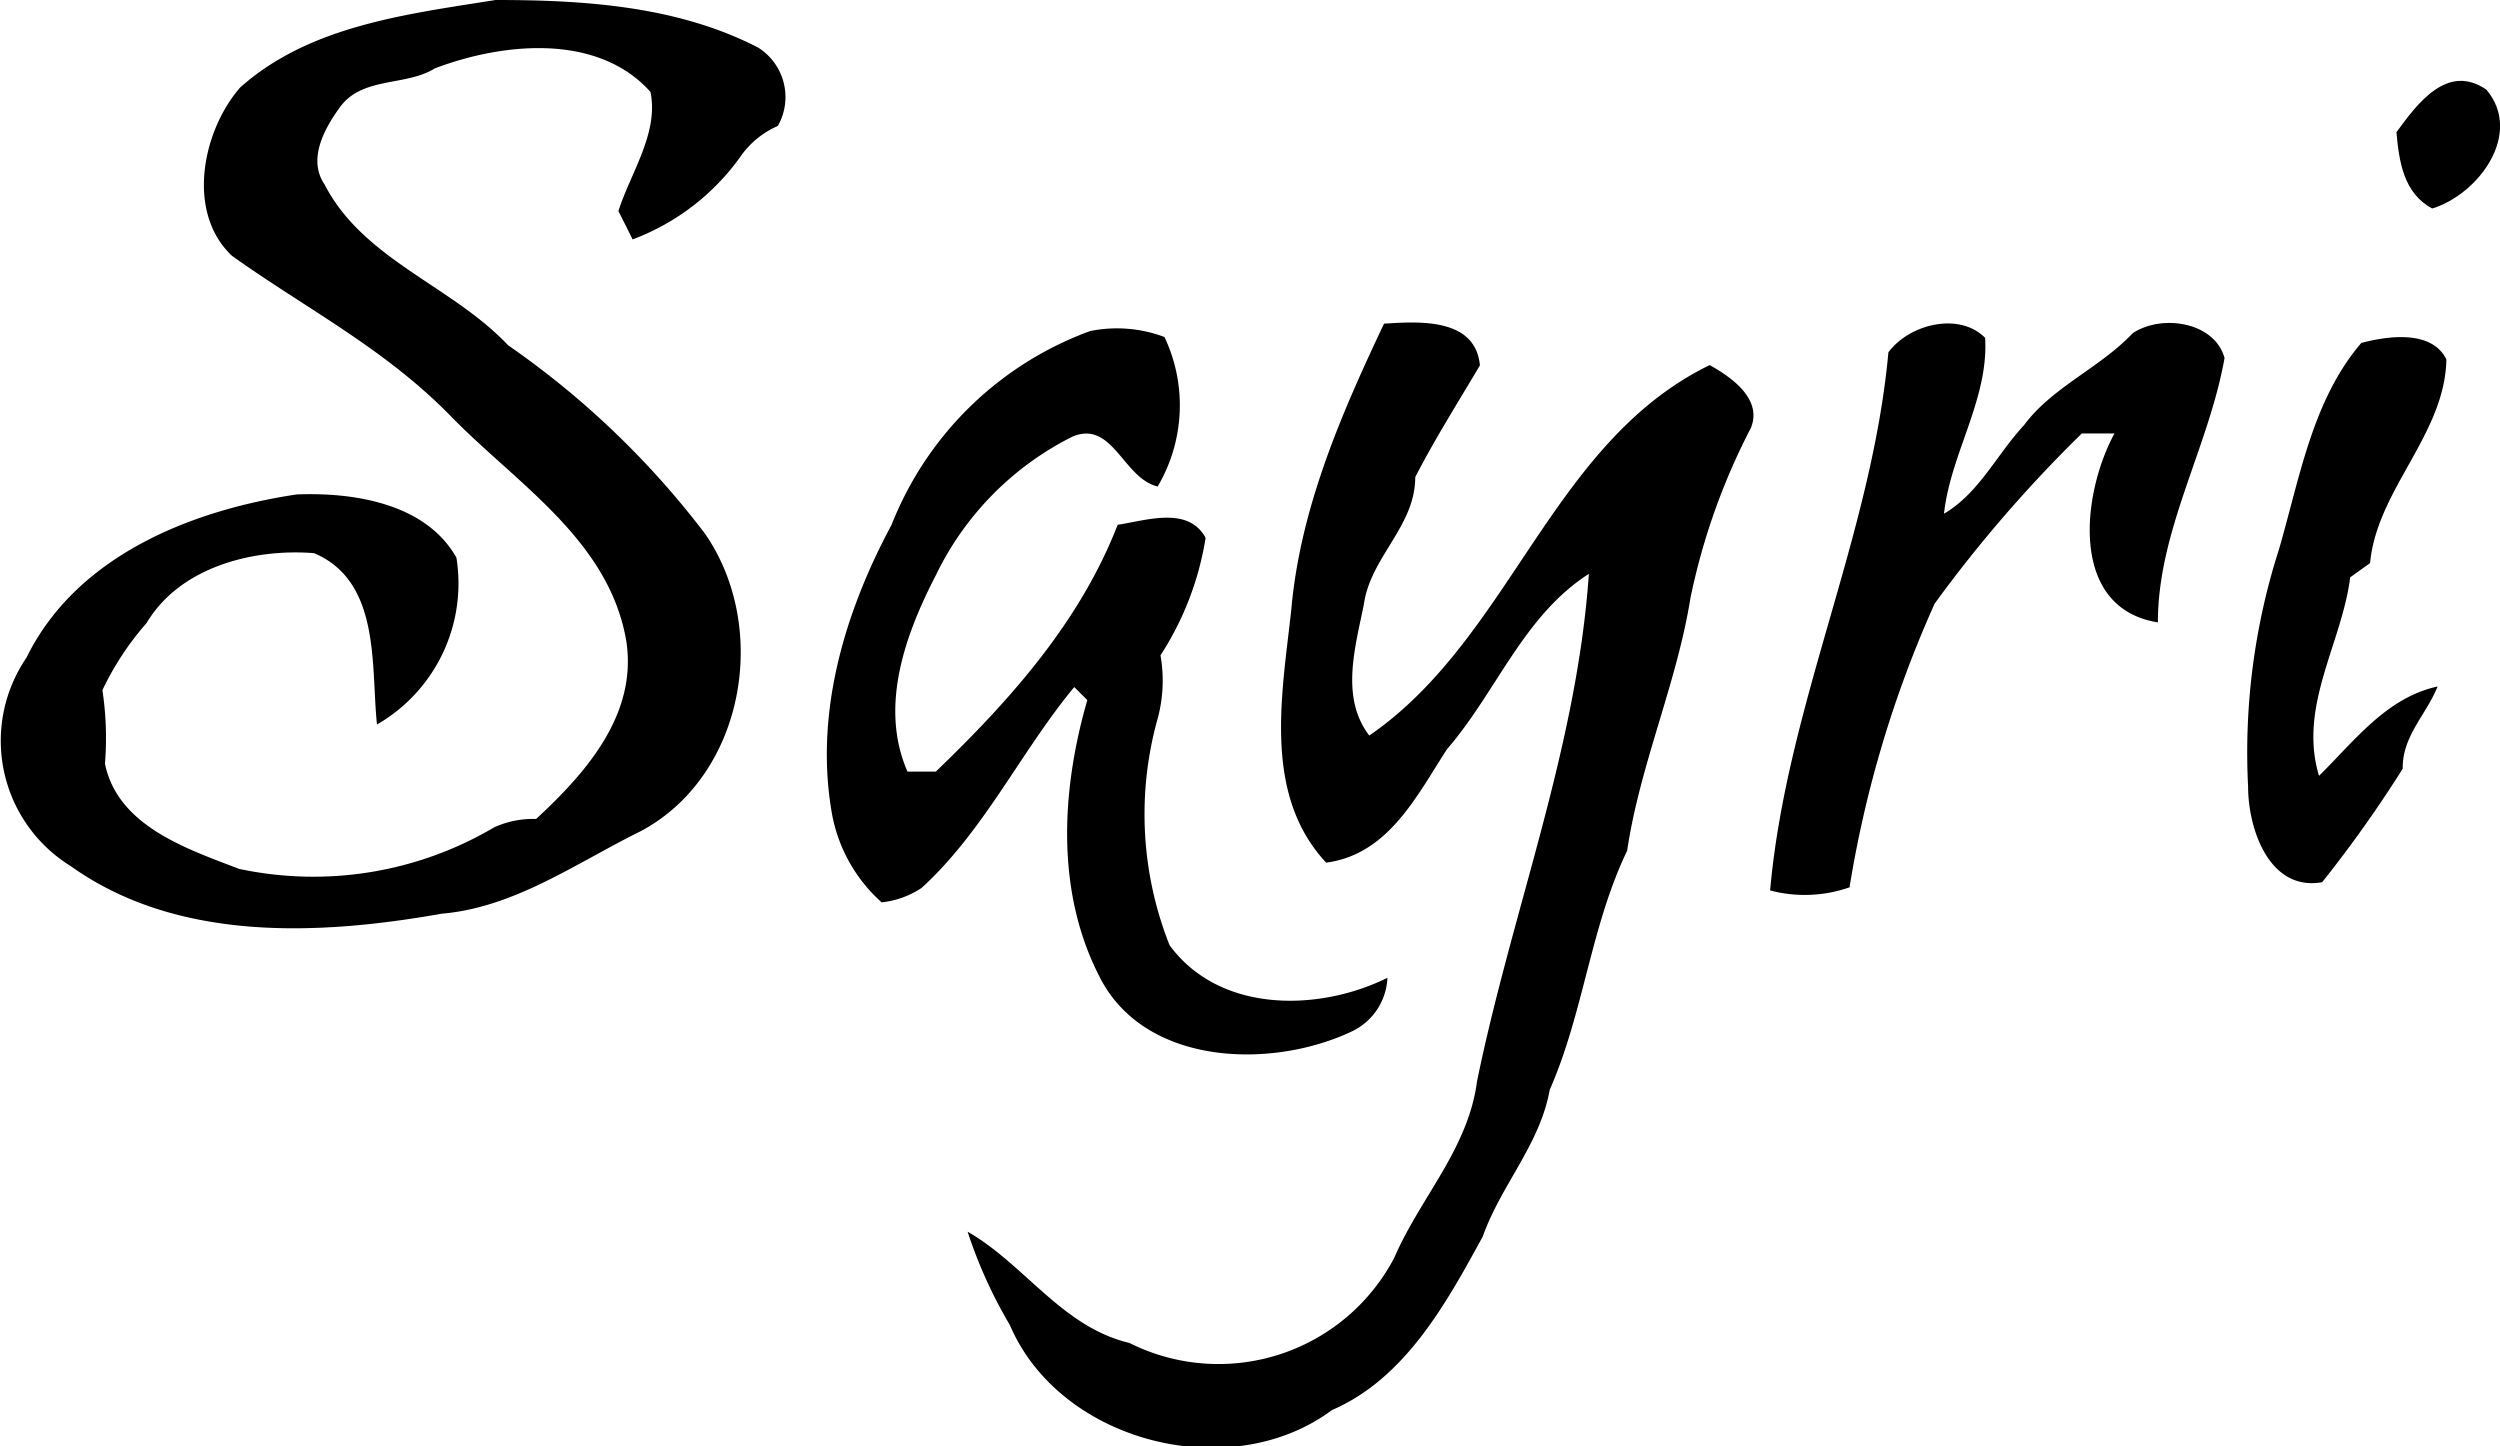
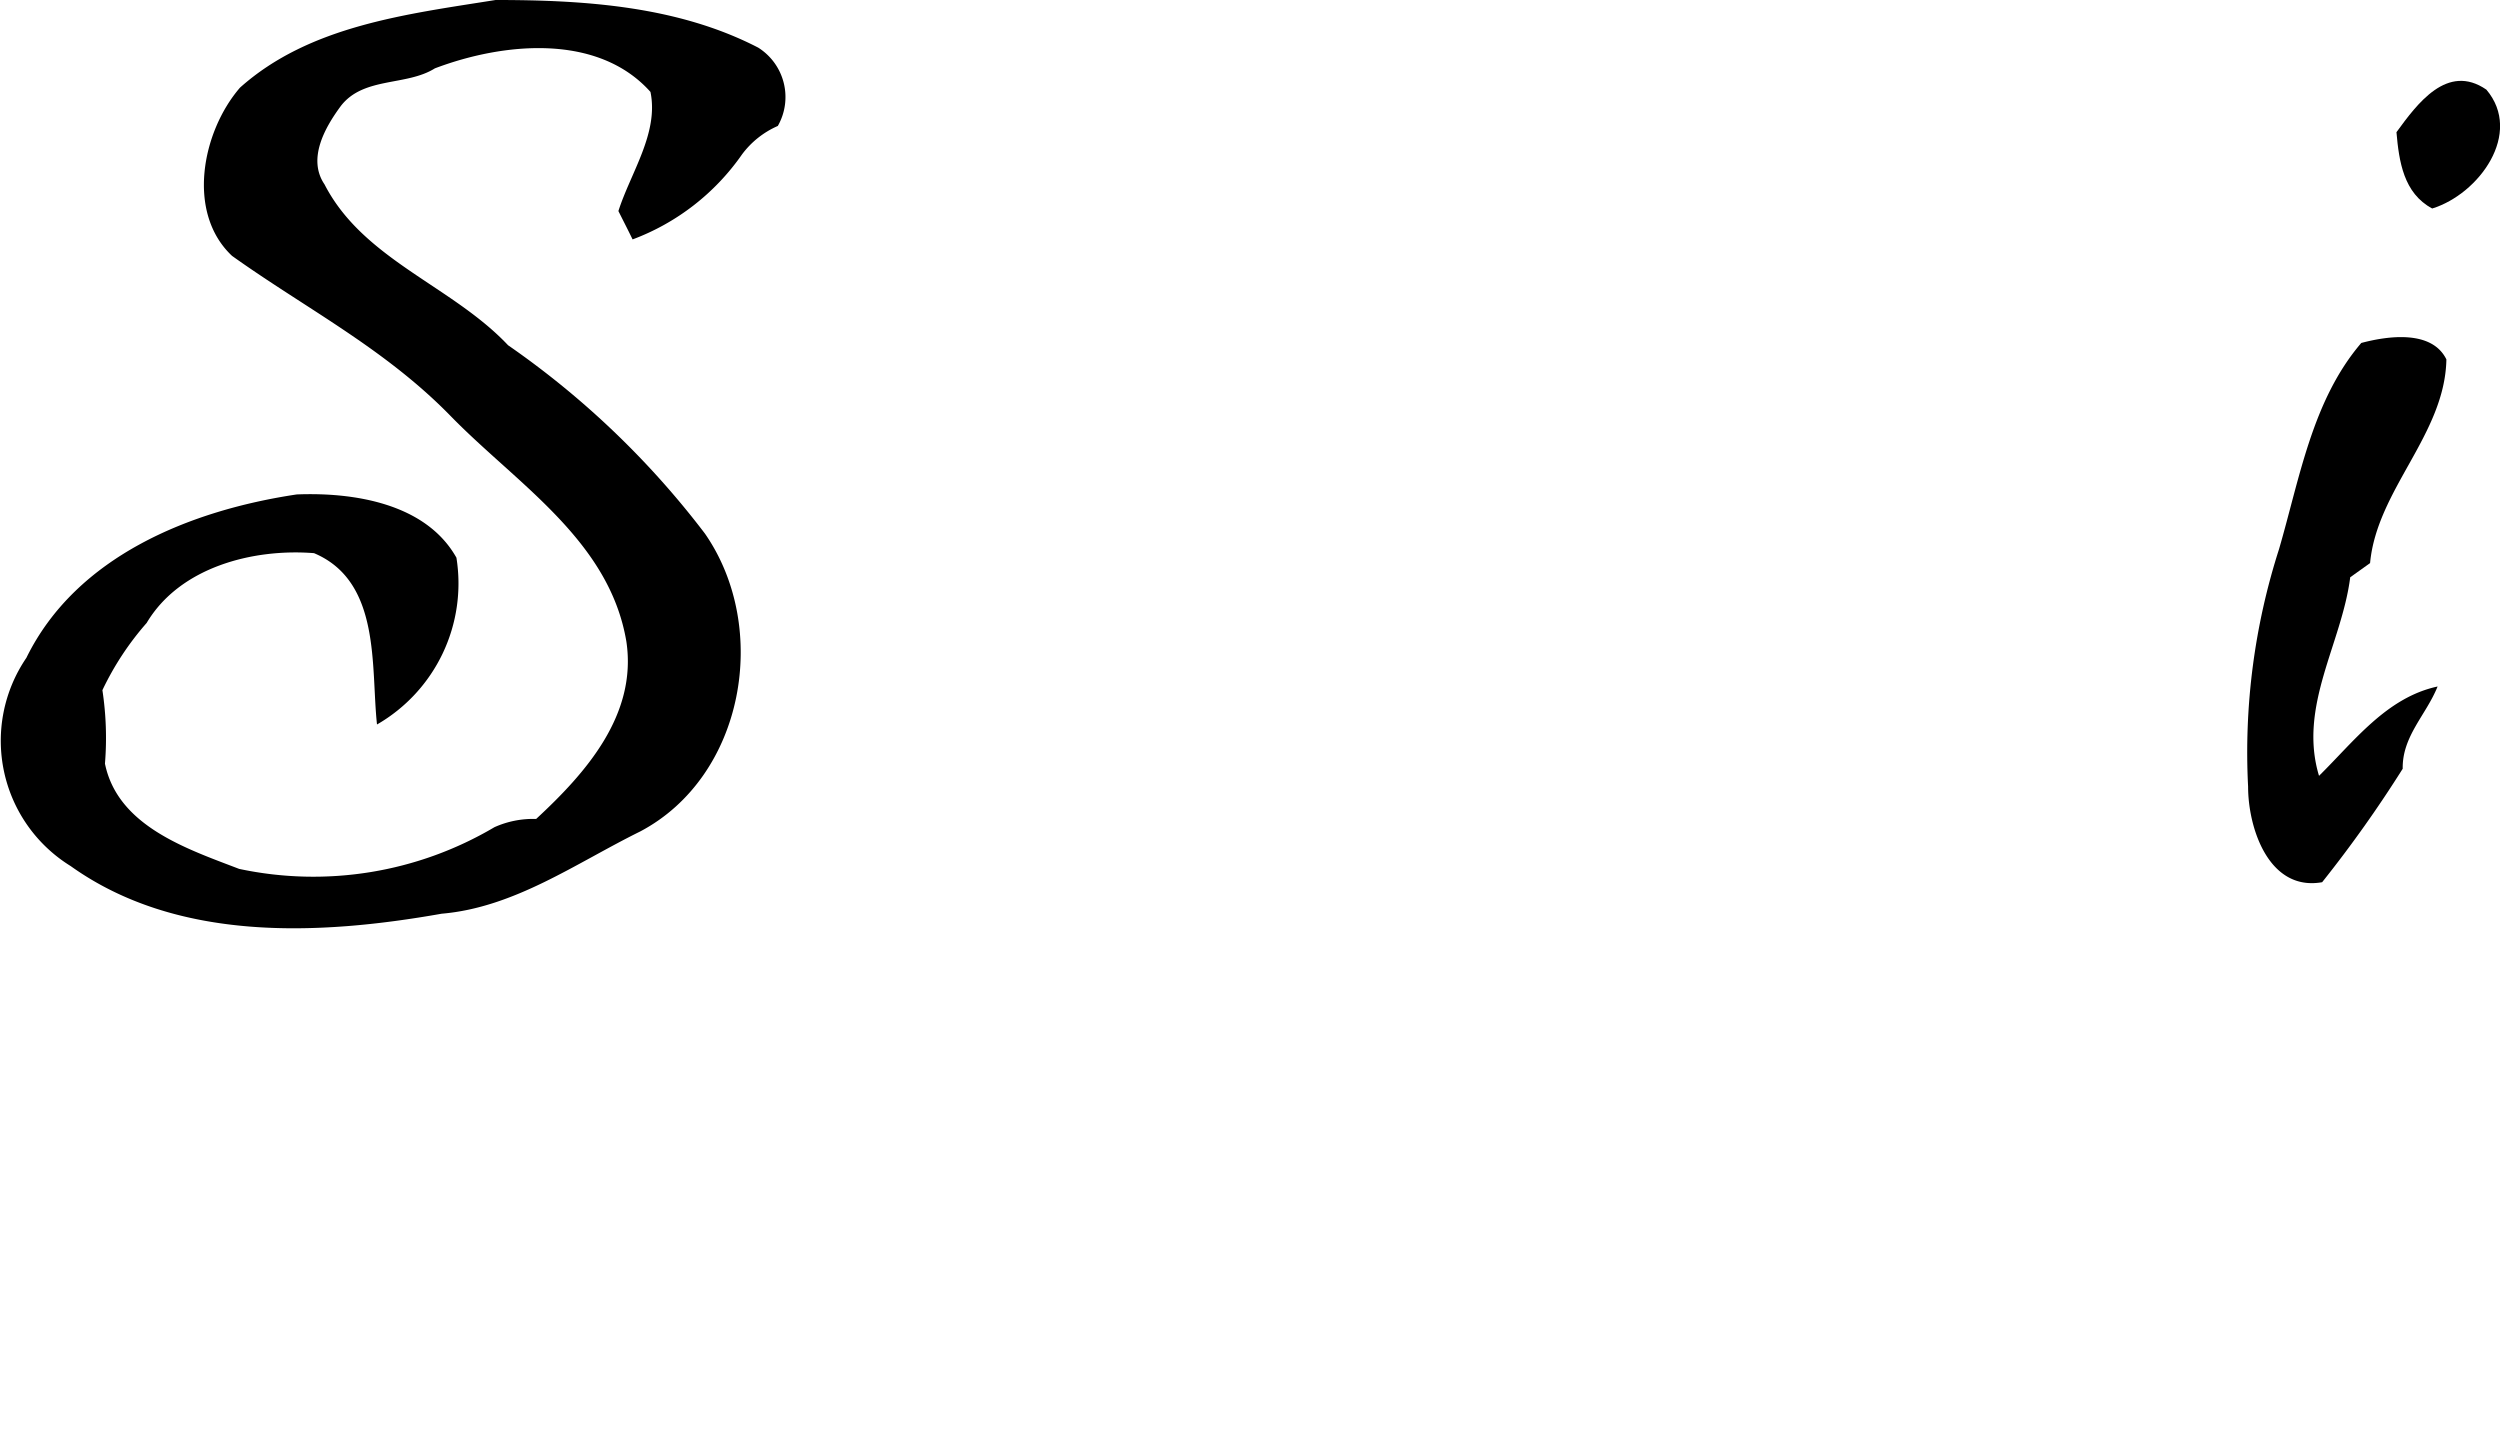
<svg xmlns="http://www.w3.org/2000/svg" id="Capa_1" data-name="Capa 1" viewBox="0 0 88.13 50.99">
  <path d="M29.39,5.59C31.84,3.4,35.27,3,38.4,2.5c3.13,0,6.42.21,9.26,1.68a2.06,2.06,0,0,1,.69,2.76,3.14,3.14,0,0,0-1.26,1,8.2,8.2,0,0,1-3.86,3c-.16-.33-.33-.66-.5-1,.43-1.35,1.43-2.75,1.13-4.2C42,3.66,38.66,4,36.26,4.91c-1,.63-2.51.29-3.31,1.32C32.38,7,31.76,8.1,32.37,9c1.37,2.66,4.49,3.57,6.47,5.67a30.59,30.59,0,0,1,6.94,6.64c2.31,3.33,1.39,8.56-2.28,10.5-2.27,1.12-4.43,2.68-7,2.9-4.35.77-9.33,1-13.08-1.68a5.19,5.19,0,0,1-1.56-7.34c1.76-3.59,5.79-5.2,9.53-5.76,2-.08,4.55.31,5.63,2.23a5.74,5.74,0,0,1-2.8,5.88C34,26,34.37,23,32,22c-2.15-.17-4.73.49-5.9,2.46a10.23,10.23,0,0,0-1.56,2.37,11.22,11.22,0,0,1,.09,2.59c.45,2.2,2.88,3,4.73,3.71a12.54,12.54,0,0,0,9-1.47,3.33,3.33,0,0,1,1.47-.29c1.75-1.62,3.57-3.67,3.18-6.26-.6-3.56-3.86-5.55-6.19-7.94s-5.12-3.8-7.71-5.65C27.49,10,28.05,7.14,29.39,5.59Z" transform="translate(-20.93 -2.5)" />
  <path d="M105.41,7.16c.73-1,1.79-2.45,3.17-1.5,1.3,1.54-.26,3.68-1.91,4.19C105.66,9.31,105.5,8.19,105.41,7.16Z" transform="translate(-20.93 -2.5)" />
-   <path d="M69.72,13.91c1.24-.08,3.22-.21,3.38,1.47-.77,1.3-1.59,2.6-2.28,3.94,0,1.74-1.58,2.82-1.81,4.48-.3,1.5-.84,3.29.19,4.63,5-3.44,6.4-10.33,12-13.06.77.43,1.87,1.2,1.45,2.22a23.06,23.06,0,0,0-2.13,6c-.48,3-1.78,5.87-2.23,8.9-1.29,2.68-1.53,5.7-2.73,8.43-.34,1.92-1.72,3.36-2.36,5.17-1.29,2.36-2.73,5-5.32,6.12-3.57,2.66-9.58,1.15-11.35-3a16.52,16.52,0,0,1-1.49-3.29c2,1.14,3.33,3.36,5.7,3.92a7,7,0,0,0,9.34-3C71,44.71,72.69,43,73,40.61c1.23-6,3.52-11.74,3.94-17.88-2.31,1.48-3.26,4.17-5,6.18-1.07,1.65-2.07,3.71-4.26,4C65.44,30.51,66.12,27,66.45,24,66.76,20.44,68.2,17.12,69.72,13.91Z" transform="translate(-20.93 -2.5)" />
-   <path d="M87.5,14.92c.74-1,2.5-1.43,3.41-.51.13,2.16-1.22,4.08-1.45,6.2,1.24-.73,1.86-2.09,2.82-3.12,1-1.35,2.65-2,3.83-3.24,1-.68,2.88-.42,3.24.87C98.79,18.28,97,21.19,97,24.44c-3.15-.5-2.68-4.55-1.53-6.66H94.32a47.21,47.21,0,0,0-5.19,6,39.89,39.89,0,0,0-3,10,4.78,4.78,0,0,1-2.8.11C83.91,27.38,86.91,21.38,87.5,14.92Z" transform="translate(-20.93 -2.5)" />
-   <path d="M52.36,21a11.93,11.93,0,0,1,7-6.83,4.76,4.76,0,0,1,2.62.21,5.63,5.63,0,0,1-.24,5.27c-1.22-.29-1.58-2.35-3-1.76a10.62,10.62,0,0,0-4.82,4.89c-1.08,2.09-2,4.63-1,6.92l1,0C56.52,27.2,59,24.43,60.33,21c1-.15,2.49-.67,3.1.46a10.66,10.66,0,0,1-1.59,4.14,5.15,5.15,0,0,1-.13,2.34,12.51,12.51,0,0,0,.45,7.88c1.75,2.39,5.23,2.36,7.68,1.15a2.2,2.2,0,0,1-1.32,1.92c-2.86,1.32-7.3,1.16-8.85-2-1.53-3-1.32-6.56-.41-9.71l-.46-.46c-1.89,2.28-3.17,5.06-5.38,7.08a3.16,3.16,0,0,1-1.41.51,5.51,5.51,0,0,1-1.74-3.06C49.62,27.7,50.69,24.11,52.36,21Z" transform="translate(-20.93 -2.5)" />
  <path d="M104.17,14.59c.9-.24,2.48-.48,3,.58-.05,2.65-2.45,4.59-2.69,7.18l-.7.5c-.3,2.35-1.84,4.55-1.1,7,1.24-1.22,2.38-2.76,4.18-3.15-.4,1-1.25,1.75-1.23,2.9a44.11,44.11,0,0,1-2.84,4c-1.87.33-2.61-1.89-2.61-3.37a23.45,23.45,0,0,1,1.09-8.37C102,19.36,102.44,16.61,104.17,14.59Z" transform="translate(-20.93 -2.5)" />
</svg>